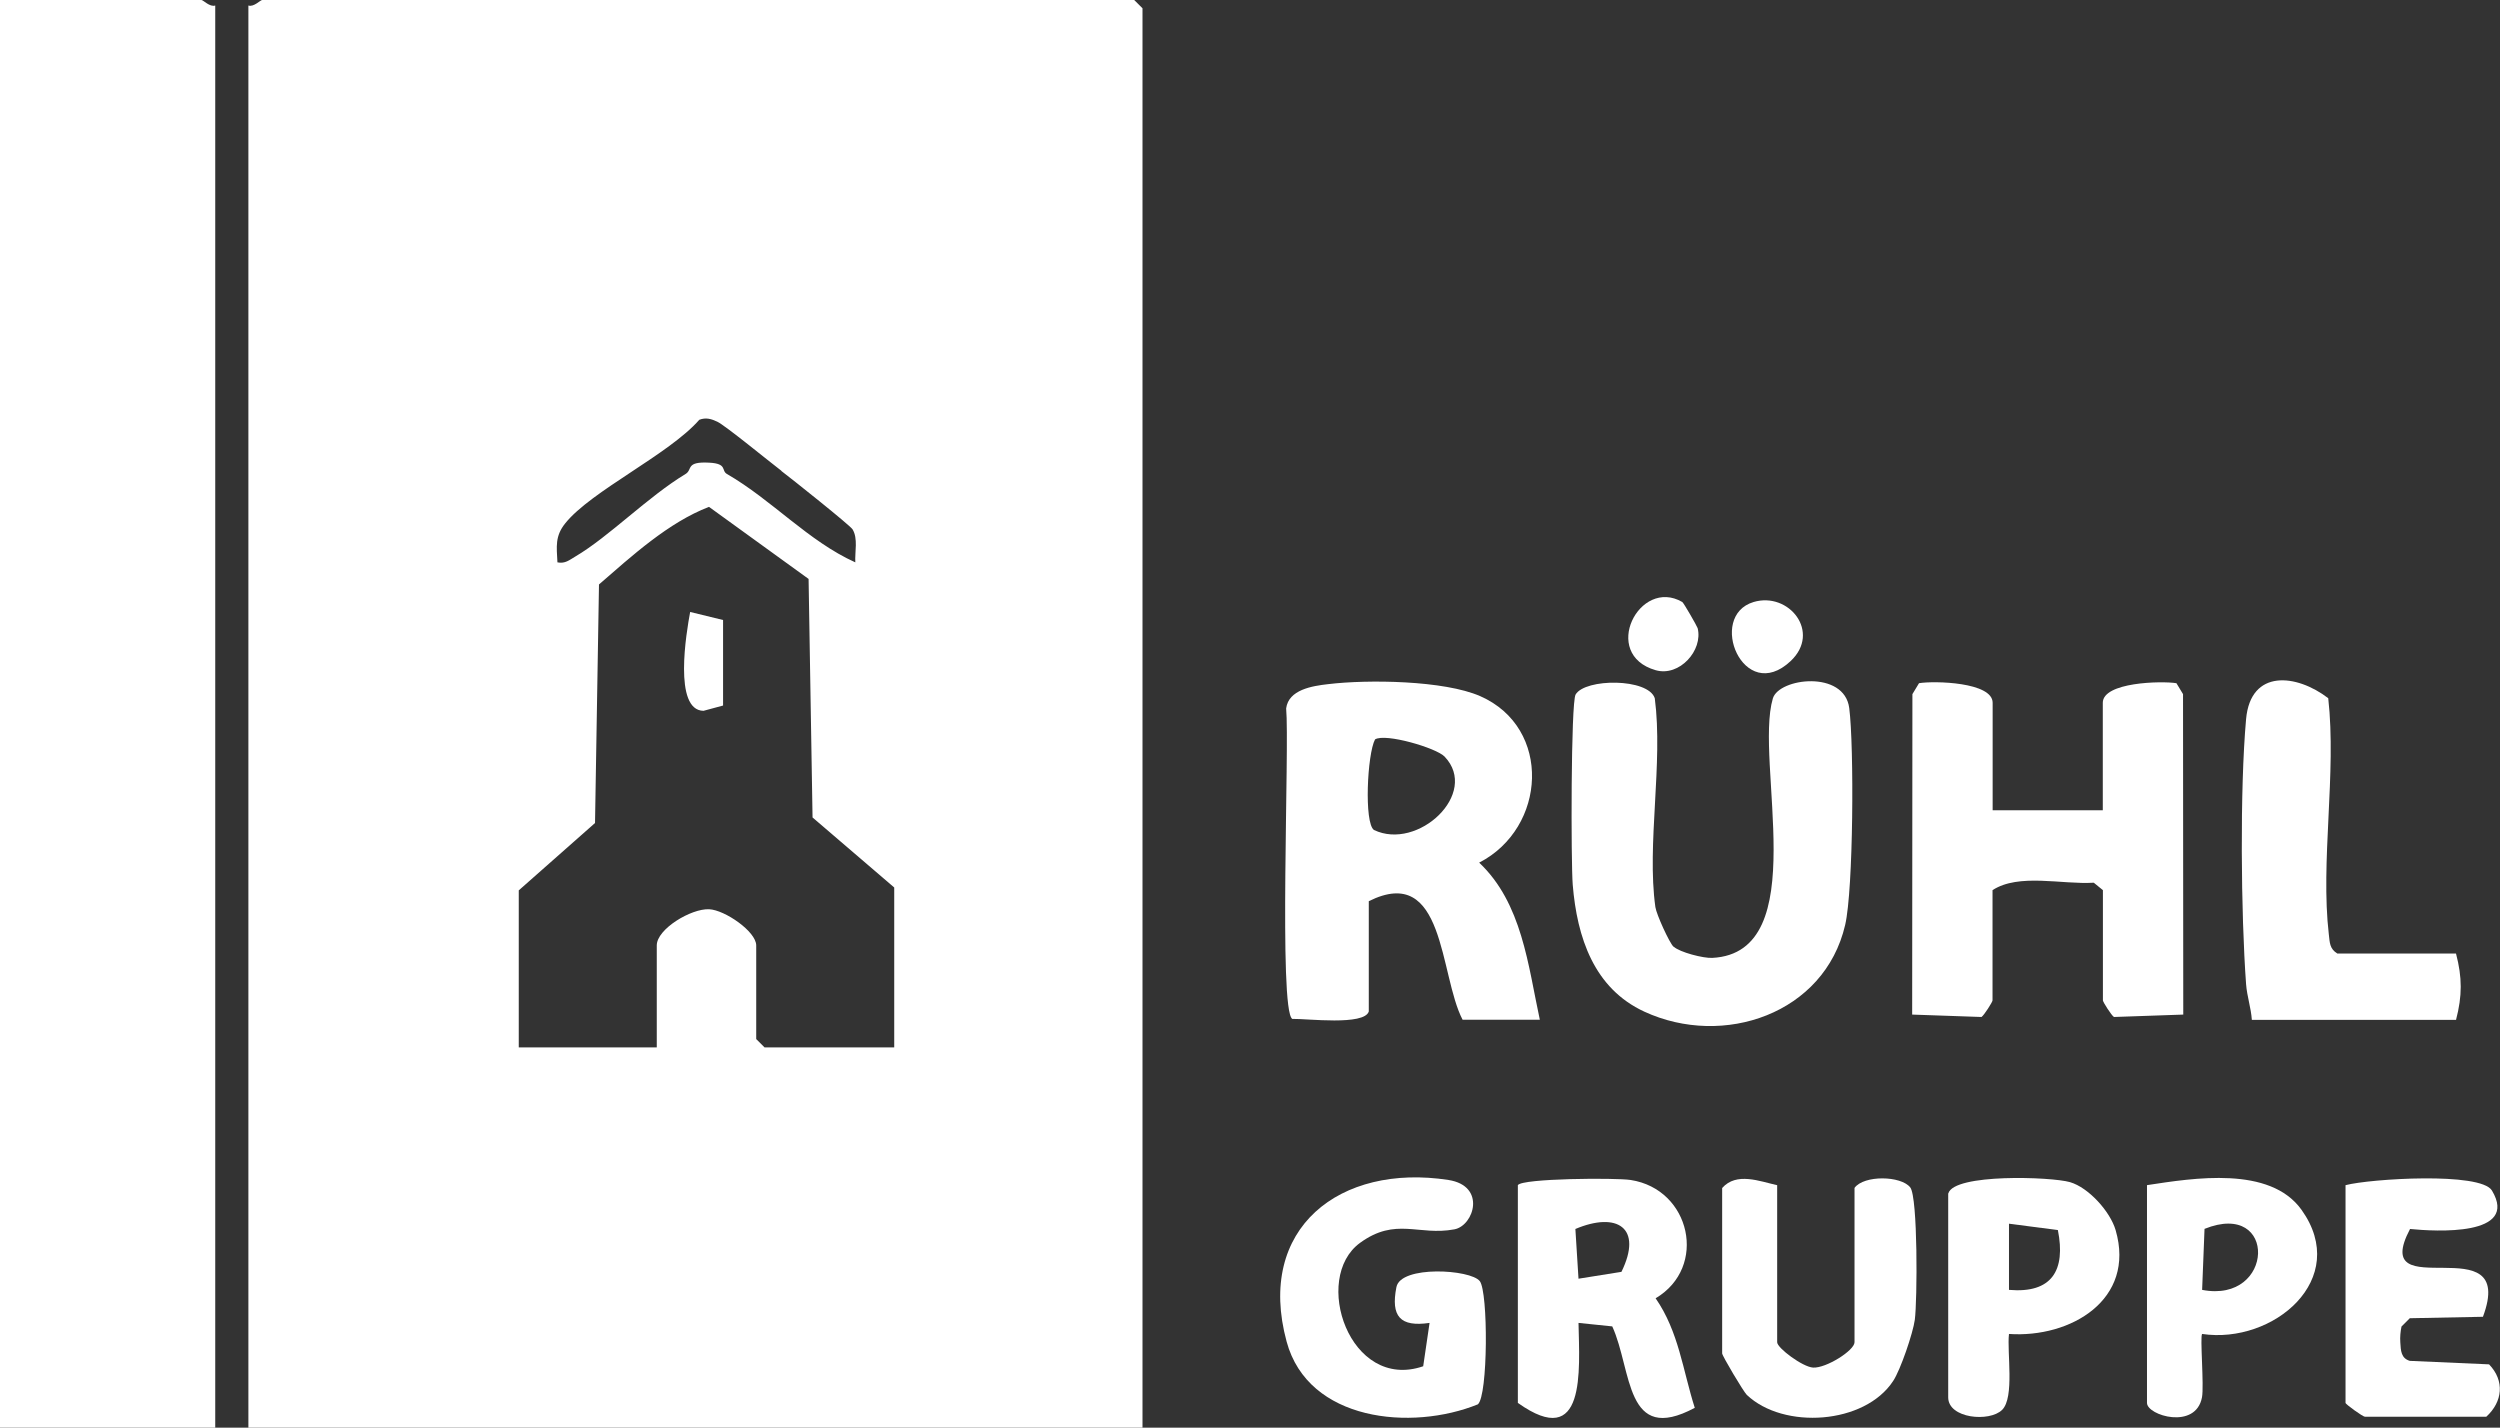
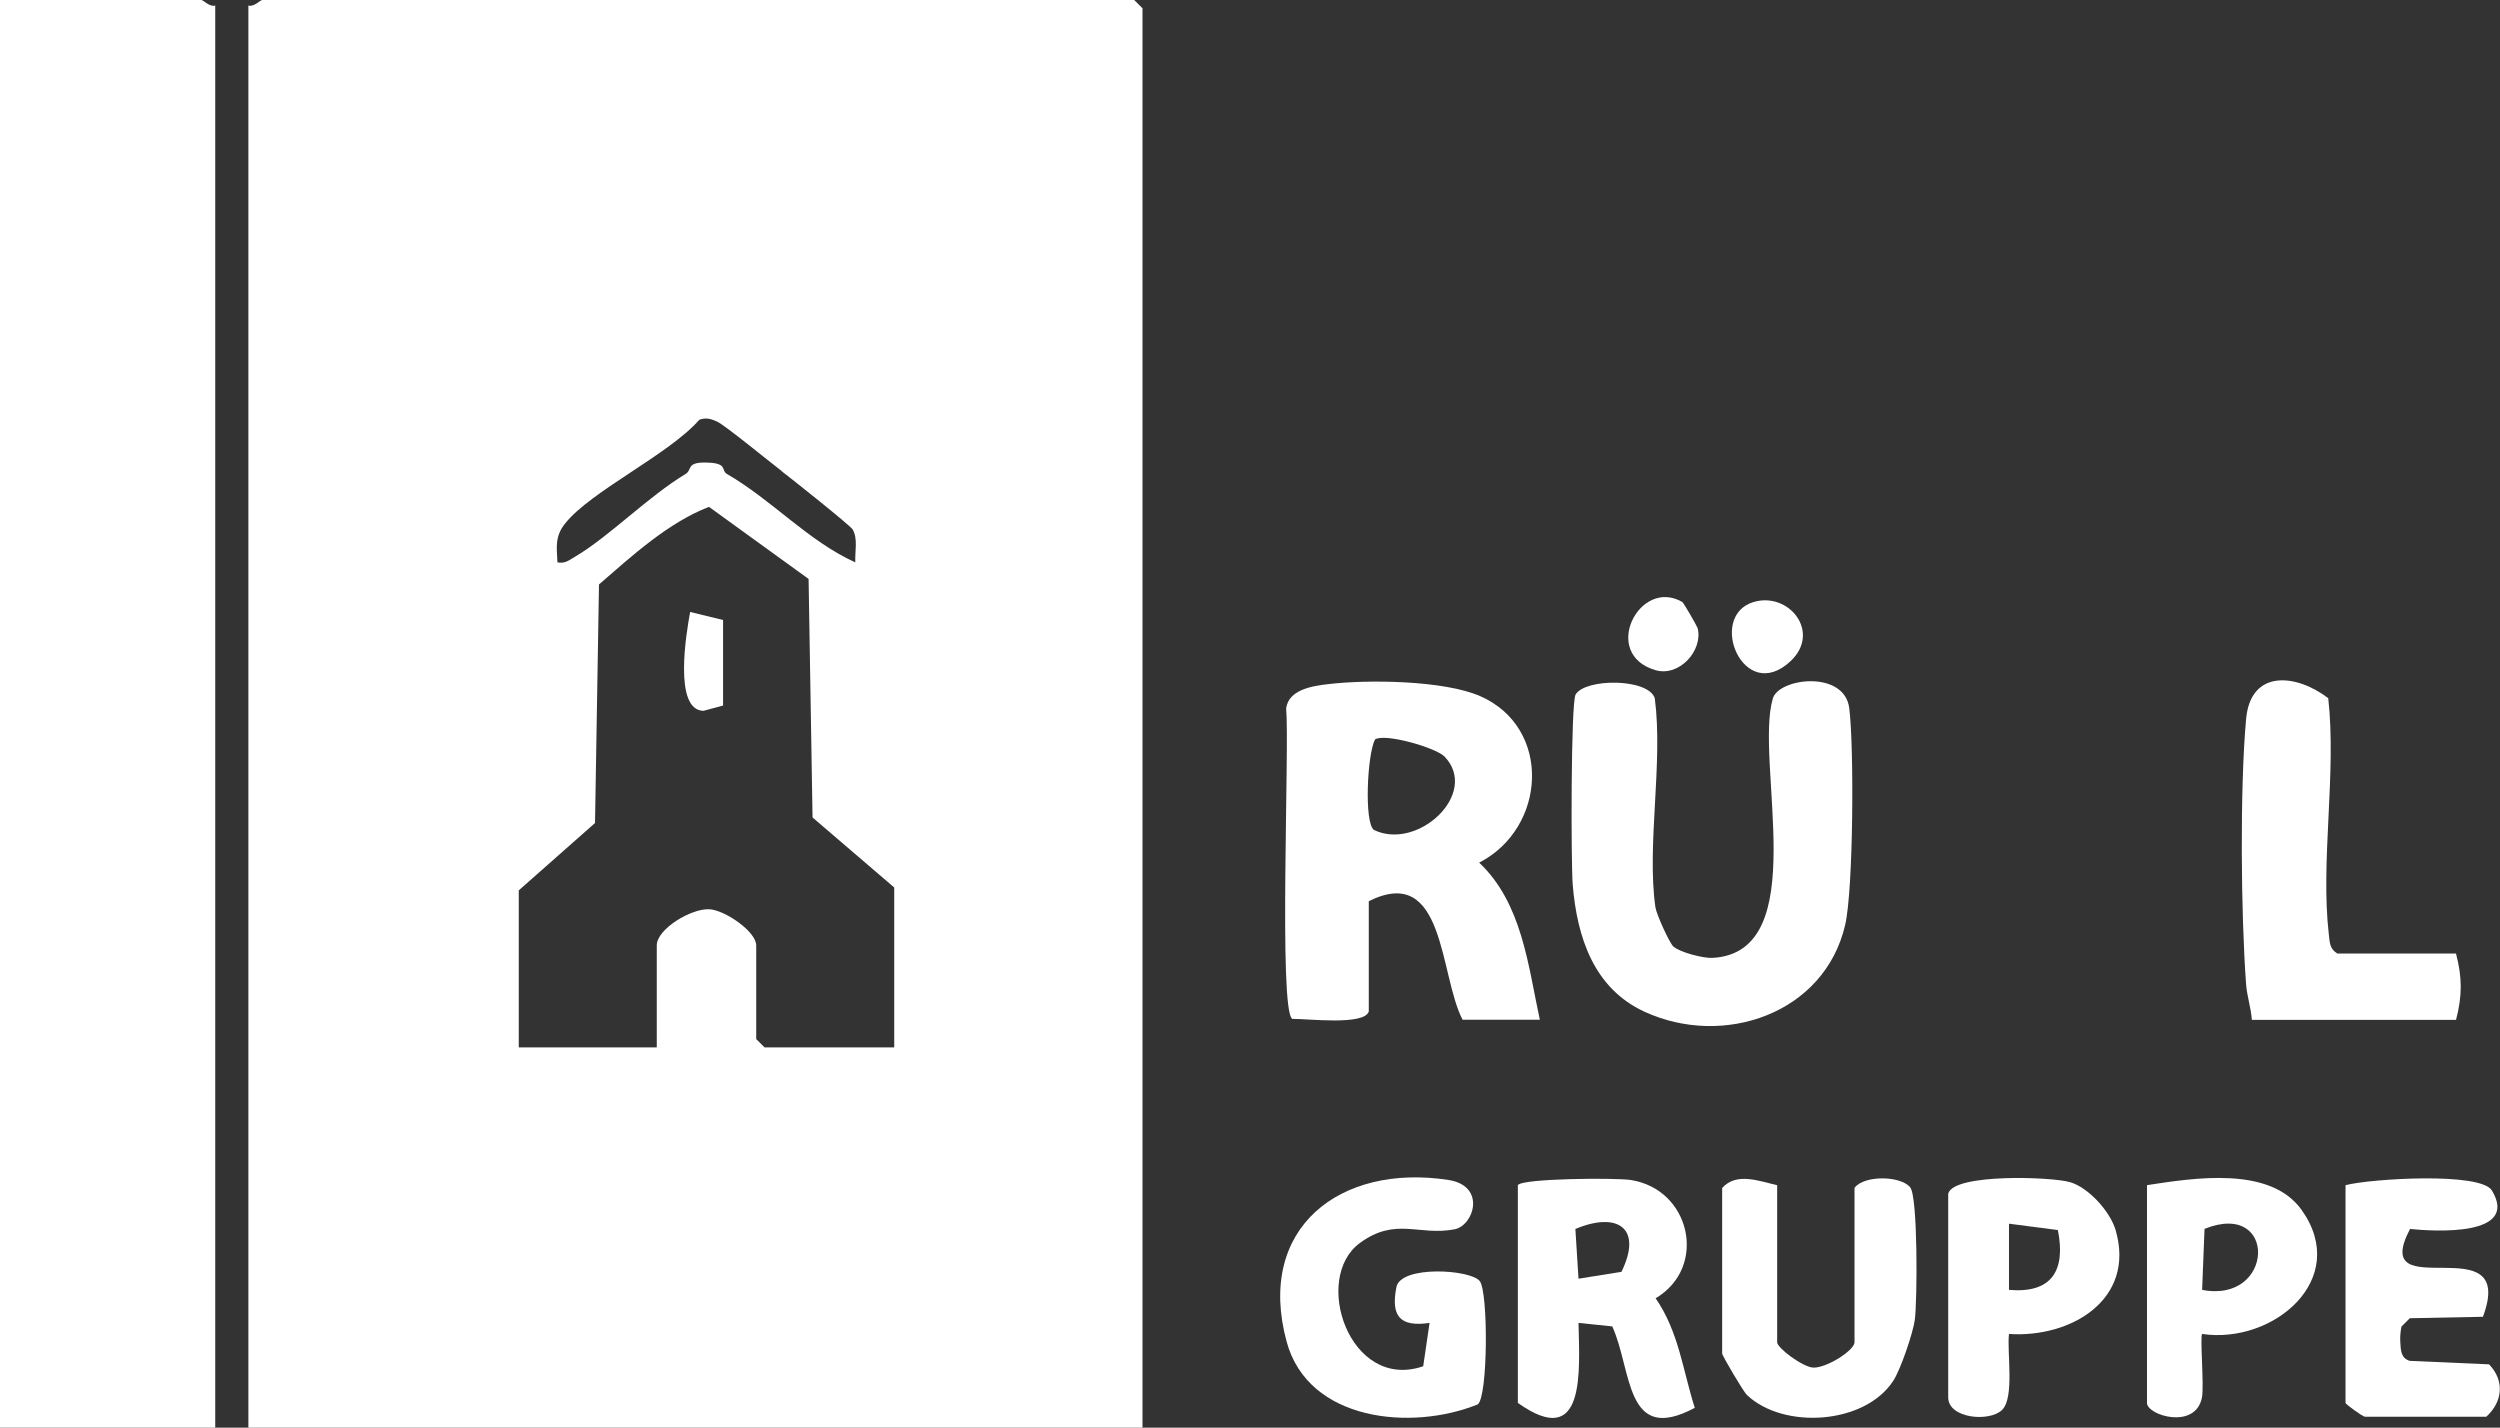
<svg xmlns="http://www.w3.org/2000/svg" id="uuid-a11da352-463d-49c6-a20f-59c3b6e16aec" data-name="Ebene 1" viewBox="0 0 208.14 118.86">
  <rect x="0" y="0" width="208.14" height="118.86" fill="#333333" stroke="none" />
  <defs>
    <style>
      .uuid-17b960c2-a13f-458d-890c-1a2716e35b80 {
        fill: #fff;
      }
    </style>
  </defs>
  <path class="uuid-17b960c2-a13f-458d-890c-1a2716e35b80" d="M95.12,118.86H20.68V.46c.45.15,1-.46,1.15-.46h72.6l.69.69v118.18ZM65.06,39.2c-1-.76-4.68-3.78-5.34-4.09-.51-.24-.95-.37-1.5-.16-2.5,2.87-9.01,5.93-11.16,8.62-.86,1.07-.72,1.93-.65,3.25.63.13.99-.19,1.48-.48,2.81-1.65,6.03-4.97,9.19-6.88.6-.36-.03-1.05,1.97-.94,1.53.08.98.66,1.47.94,3.77,2.18,6.77,5.59,10.69,7.36-.05-.87.24-1.98-.23-2.75-.2-.33-5.11-4.24-5.93-4.86ZM43.19,74.12v13.08h11.49v-8.49c0-1.36,2.86-3.08,4.36-3.01,1.31.06,3.92,1.86,3.92,3.01v7.8l.69.69h10.8v-13.31l-6.8-5.83-.33-19.86-8.29-6c-3.37,1.29-6.43,4.09-9.16,6.46l-.33,19.86-6.34,5.6Z" />
  <path class="uuid-17b960c2-a13f-458d-890c-1a2716e35b80" d="M17.92.46v118.4H0V0h16.77c.15,0,.7.61,1.15.46Z" />
-   <path class="uuid-17b960c2-a13f-458d-890c-1a2716e35b80" d="M165.88,67.46h9.19v-8.95c0-1.72,4.87-1.83,6.13-1.63l.55.91.02,26.68-5.77.2c-.21-.13-.92-1.25-.92-1.38v-9.18l-.76-.62c-2.63.17-6.24-.81-8.43.62v9.18c0,.13-.71,1.25-.92,1.38l-5.77-.2.02-26.68.55-.91c1.25-.21,6.13-.1,6.13,1.63v8.95Z" />
  <path class="uuid-17b960c2-a13f-458d-890c-1a2716e35b80" d="M113.96,84.21c-.37,1.2-5.16.59-6.37.62-1.15-.72-.22-22.7-.51-25.85.2-1.56,2.17-1.87,3.49-2.02,3.31-.4,9.66-.32,12.67,1,6,2.64,5.52,10.98-.09,13.86,3.57,3.37,4.07,8.54,5.05,13.08h-6.43c-1.95-3.73-1.44-13.05-7.81-9.87v9.18ZM120.27,62.99c-.69-.72-4.93-1.97-5.79-1.43-.65,1.22-.92,6.96-.09,7.54,3.65,1.76,8.81-3.04,5.88-6.11Z" />
  <path class="uuid-17b960c2-a13f-458d-890c-1a2716e35b80" d="M139.35,78.82c.5.46,2.45.97,3.21.93,8.45-.43,3.48-16.31,5.04-21.6.51-1.71,5.95-2.38,6.36.8s.35,15.11-.34,18.06c-1.72,7.4-10.14,10.25-16.71,7.22-4.21-1.94-5.61-6.19-5.97-10.56-.15-1.82-.16-15.17.24-15.85.8-1.35,6.03-1.37,6.59.31.71,5.4-.68,12.17.05,17.39.09.62,1.17,2.98,1.51,3.3Z" />
  <path class="uuid-17b960c2-a13f-458d-890c-1a2716e35b80" d="M204.48,79.4c.52,1.99.52,3.51,0,5.51h-17c-.07-1.01-.4-1.94-.48-2.97-.43-5.87-.52-16.26,0-22.07.38-4.2,4.21-3.76,6.84-1.74.7,6.23-.66,13.6.05,19.68.08.67.06,1.18.71,1.58h9.88Z" />
  <path class="uuid-17b960c2-a13f-458d-890c-1a2716e35b80" d="M126.37,98.67c.36-.57,8.15-.62,9.39-.43,5.01.77,6.44,7.27,2.08,9.85,1.93,2.79,2.26,5.98,3.26,9.12-5.83,3.12-5.2-3.13-6.87-6.78l-2.81-.29c.08,3.98.64,10.71-5.05,6.66v-18.13ZM134.99,105.9c1.82-3.7-.37-5.04-3.83-3.58l.26,4.14,3.57-.57Z" />
  <path class="uuid-17b960c2-a13f-458d-890c-1a2716e35b80" d="M113.24,103.47c-4.05,2.93-.88,12.38,5.25,10.28l.53-3.61c-2.45.36-3.24-.54-2.76-2.98.36-1.83,6.17-1.48,6.94-.5.71.9.69,9.55-.16,10.26-5.52,2.24-14.12,1.42-15.92-5.22-2.57-9.47,4.46-14.85,13.47-13.46,3.17.49,2.13,3.8.5,4.11-2.99.56-4.87-1.04-7.85,1.12Z" />
  <path class="uuid-17b960c2-a13f-458d-890c-1a2716e35b80" d="M147.96,98.67v13.08c0,.48,2.12,2.06,2.99,2.11,1.09.06,3.45-1.43,3.45-2.11v-12.85c.79-1.08,3.87-1.02,4.64-.04.64.82.59,9.43.38,11.02-.15,1.11-1.19,4.17-1.8,5.09-2.37,3.63-9.13,4.07-12.19,1.16-.27-.26-2.05-3.25-2.05-3.45v-13.77c1.19-1.35,3.12-.56,4.6-.23Z" />
  <path class="uuid-17b960c2-a13f-458d-890c-1a2716e35b80" d="M195.29,98.67c2.01-.53,11.24-1.12,12.18.45,2.29,3.83-4.7,3.41-6.82,3.2-3.52,6.68,8.98-.49,6.07,7.31l-6.09.12-.69.69c-.09.43-.13.88-.1,1.32.04.69.06,1.32.79,1.54l6.6.29c1.32,1.37,1.13,3.12-.23,4.36h-10.11c-.17,0-1.61-1.04-1.61-1.15v-18.13Z" />
  <path class="uuid-17b960c2-a13f-458d-890c-1a2716e35b80" d="M162.21,99.36c.47-1.67,8.58-1.39,10.13-.94s3.35,2.45,3.8,4c1.68,5.78-3.74,8.99-8.88,8.64-.18,1.5.48,5.28-.57,6.32s-4.49.72-4.49-1.04v-16.98ZM171.33,102.41l-4.07-.53v5.51c3.57.31,4.74-1.62,4.07-4.98Z" />
  <path class="uuid-17b960c2-a13f-458d-890c-1a2716e35b80" d="M178.75,98.67c3.87-.59,10.24-1.63,12.87,2.06,4.11,5.76-2.35,11.21-8.28,10.33-.19.18.17,4.3-.01,5.27-.51,2.74-4.58,1.52-4.58.47v-18.13ZM183.34,107.39c6.05,1.17,6.3-7.53.2-5.08l-.2,5.08Z" />
  <path class="uuid-17b960c2-a13f-458d-890c-1a2716e35b80" d="M146,50.12c2.94-.87,5.64,2.51,3.08,4.92-3.92,3.68-6.99-3.75-3.08-4.92Z" />
  <path class="uuid-17b960c2-a13f-458d-890c-1a2716e35b80" d="M140.06,50.12c.11.06,1.23,2.01,1.28,2.18.46,1.84-1.51,4.06-3.49,3.5-4.63-1.32-1.37-7.76,2.21-5.68Z" />
  <path class="uuid-17b960c2-a13f-458d-890c-1a2716e35b80" d="M60.2,58.74l-1.63.44c-2.53-.04-1.42-6.57-1.11-8.23l2.74.67v7.11Z" />
</svg>